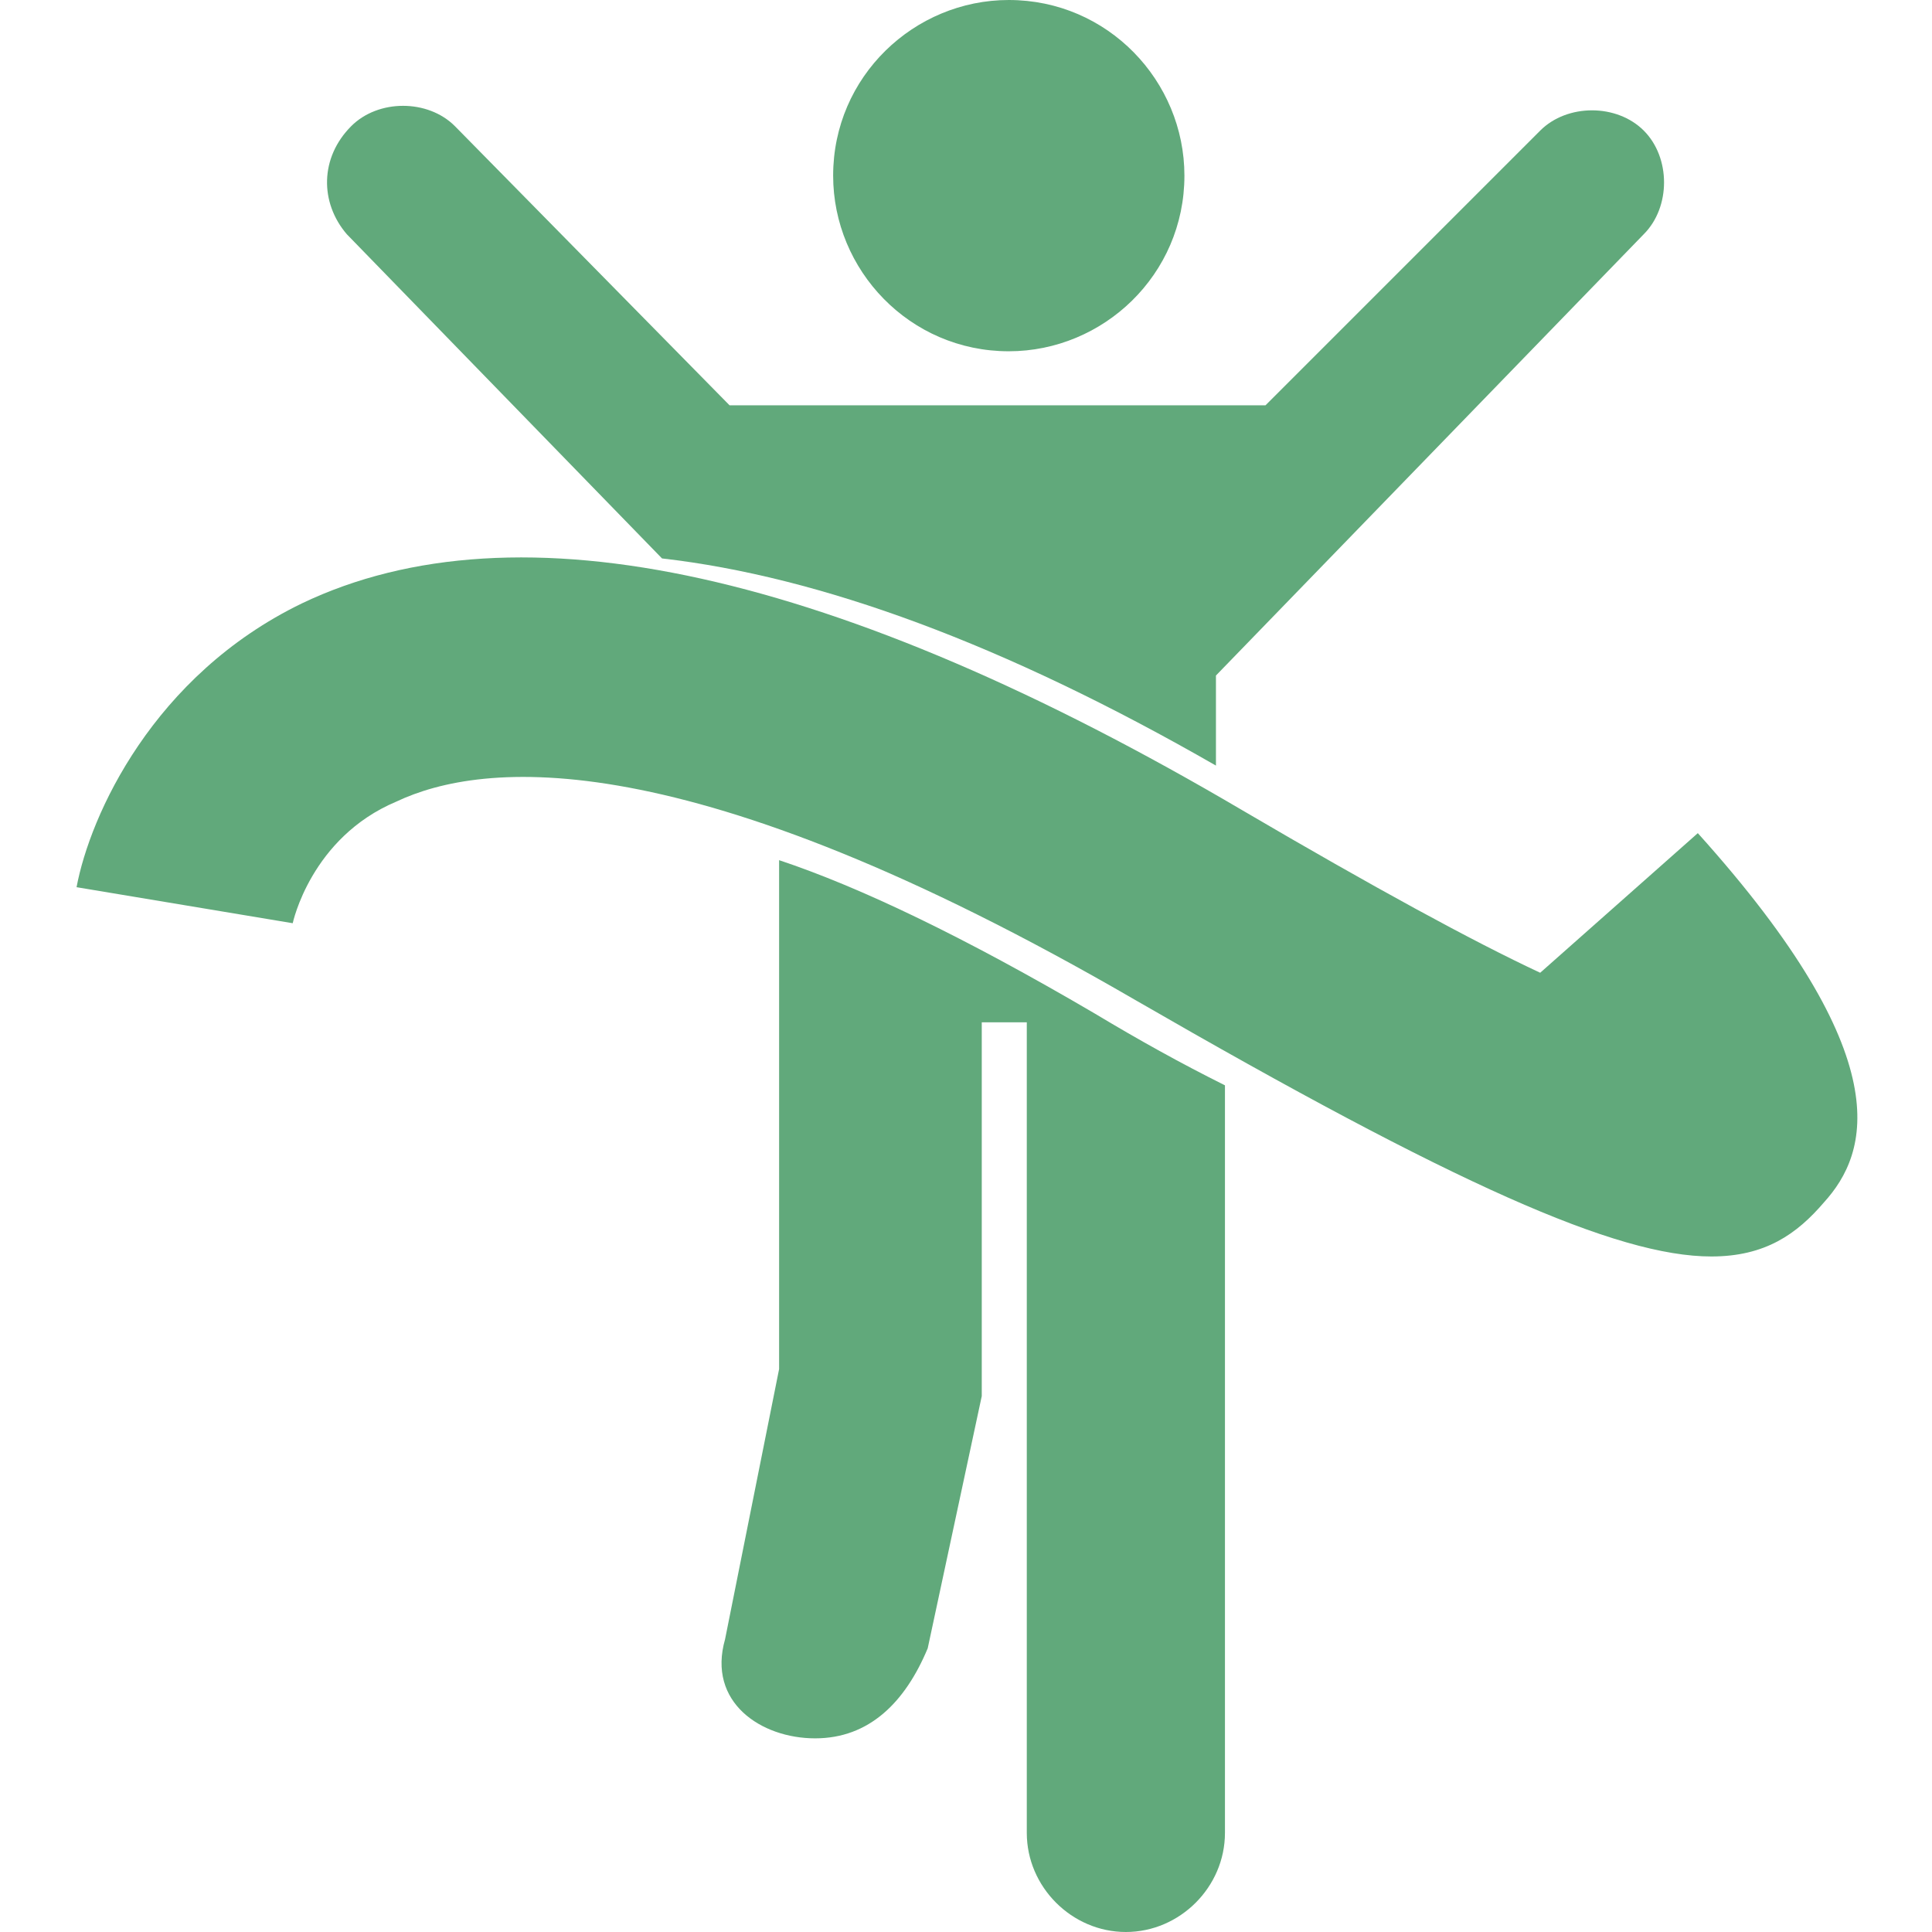
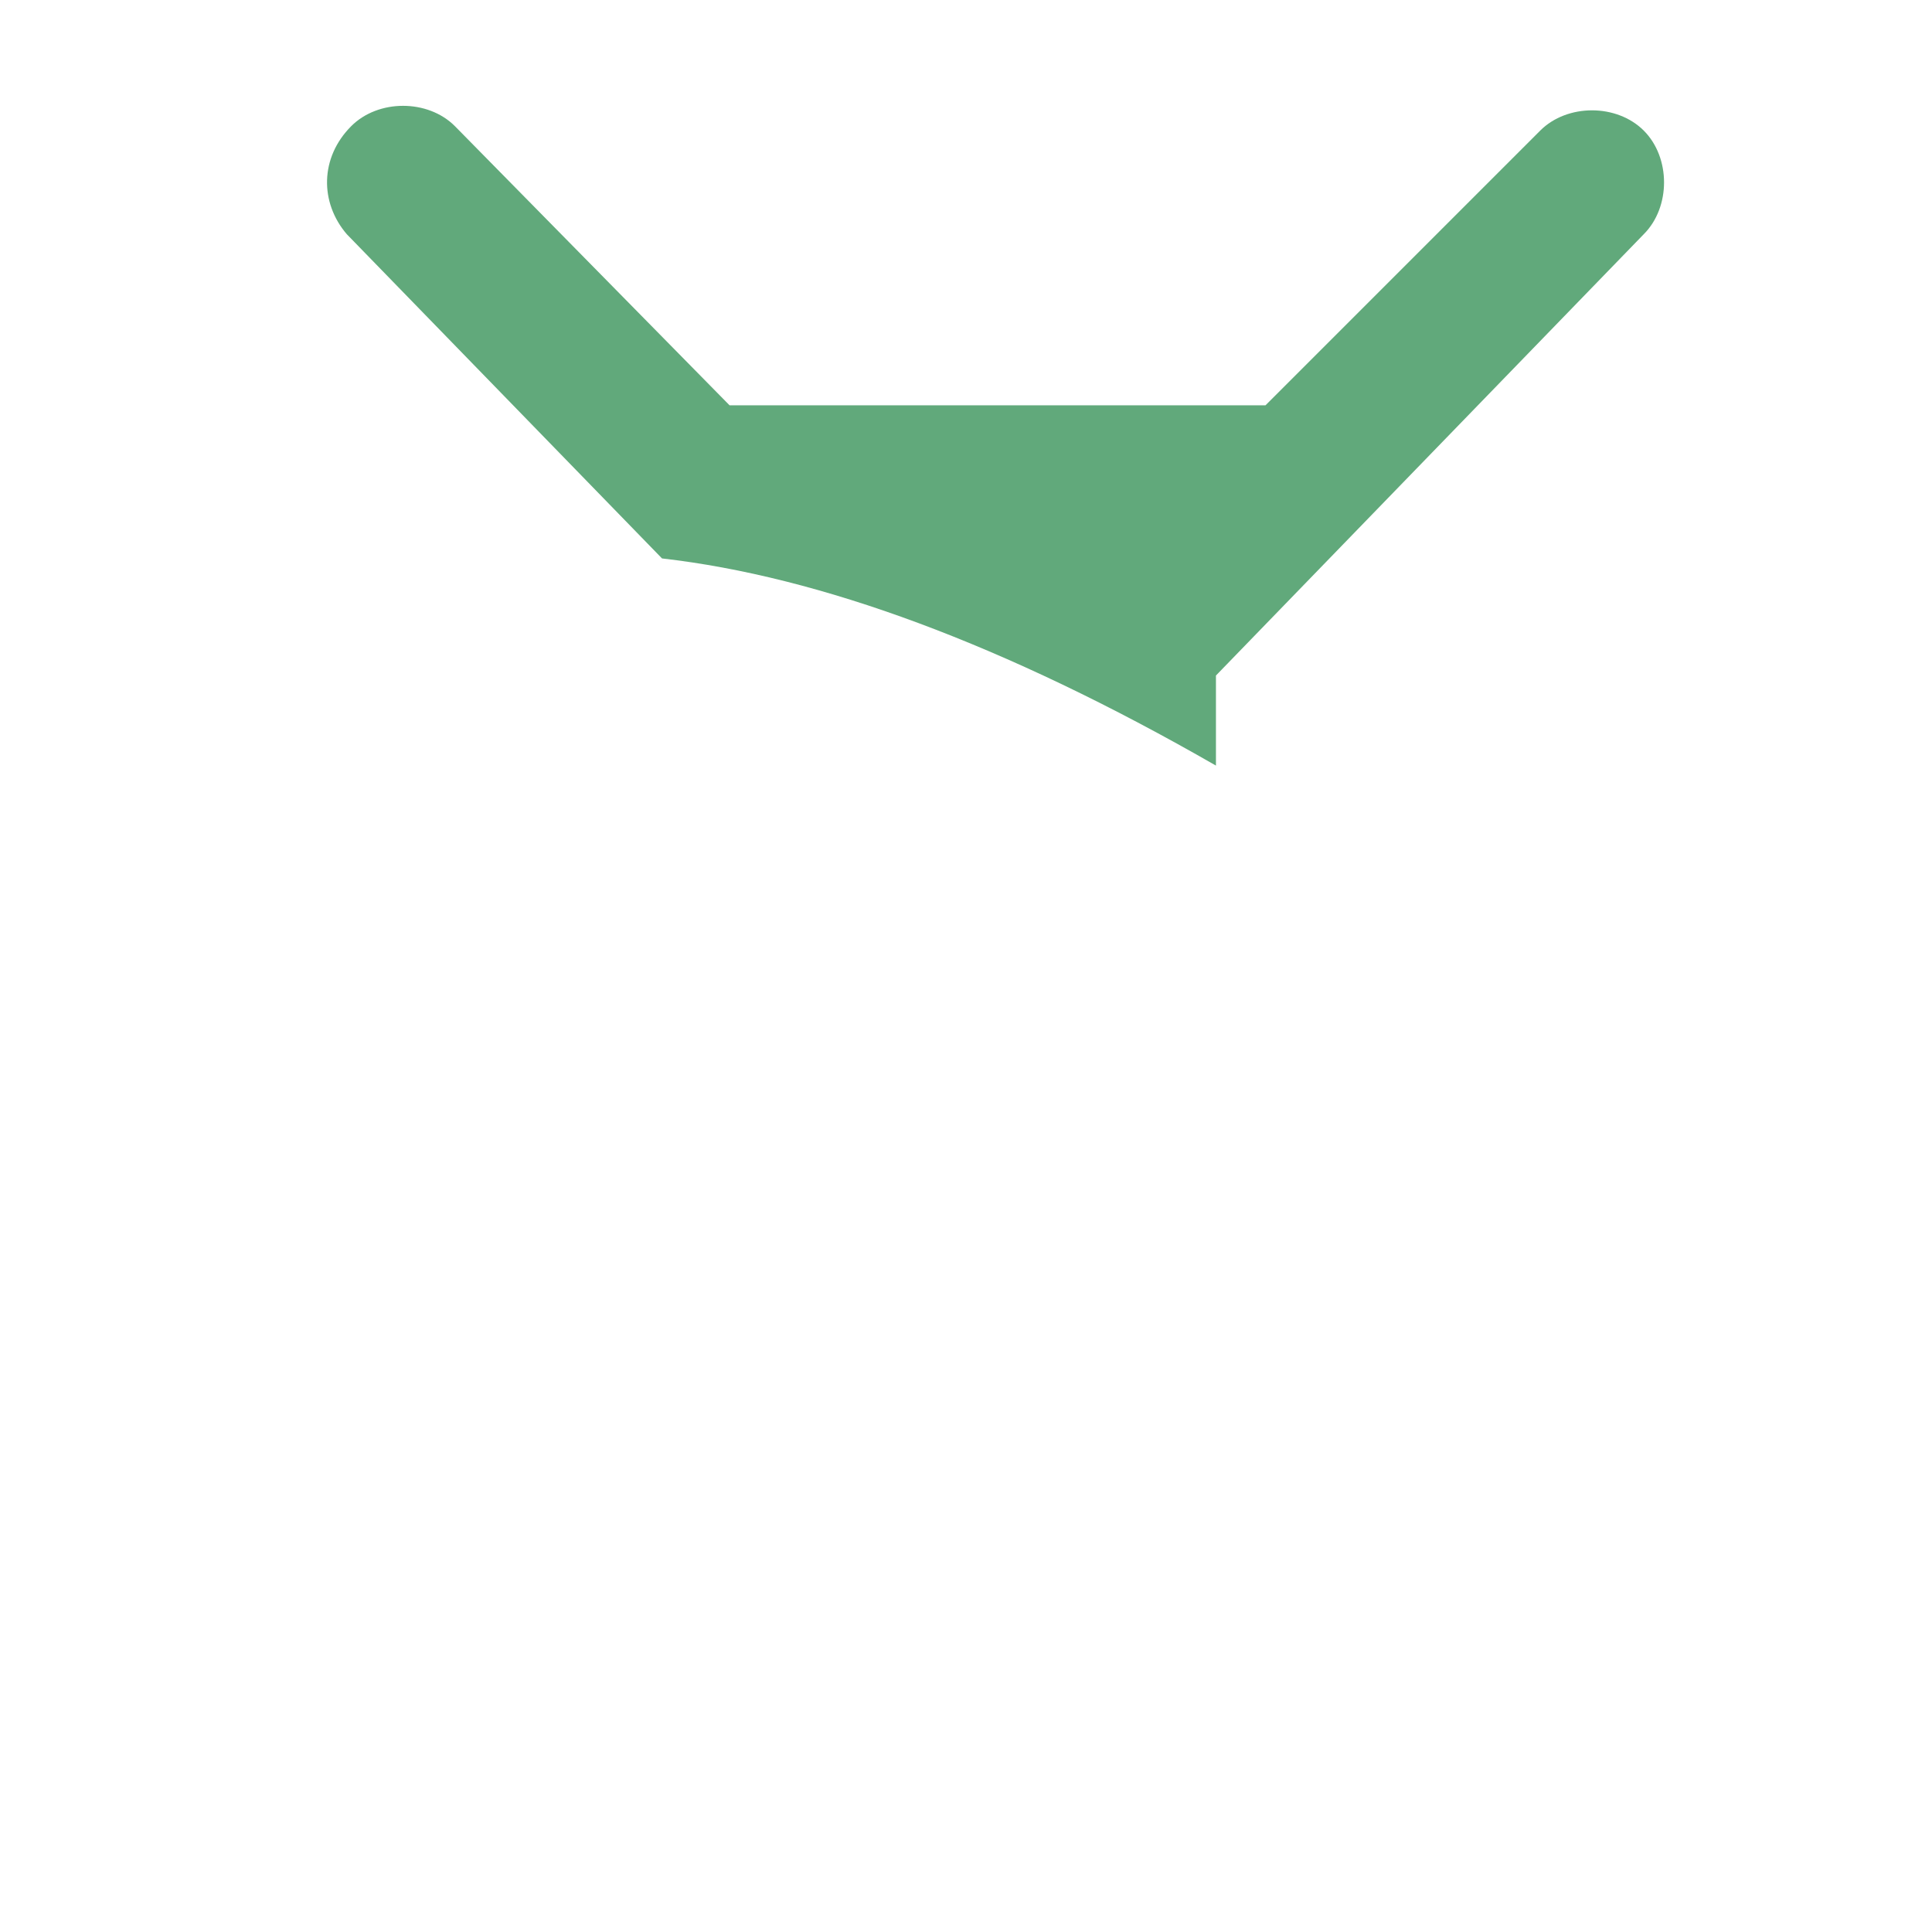
<svg xmlns="http://www.w3.org/2000/svg" version="1.1" id="Capa_1" x="0px" y="0px" viewBox="0 0 42.9 42.9" style="enable-background:new 0 0 42.9 42.9;" xml:space="preserve">
  <style type="text/css">
	.st0{fill:#61A97B;}
</style>
  <g>
    <g>
      <g>
-         <path class="st0" d="M22.4,7.8c2.1,0,3.9-1.7,3.9-3.9c0-2.1-1.7-3.9-3.9-3.9c-2.1,0-3.9,1.7-3.9,3.9C18.5,6,20.2,7.8,22.4,7.8z" />
-         <path class="st0" d="M24.3,22.5c-2.9-1.7-5.2-2.8-7-3.4l0,11.3l-1.2,6c-0.4,1.4,0.8,2.2,2,2.2c1.2,0,2-0.8,2.5-2l1.2-5.6v-8.3h1     v18l0,0c0,1.2,1,2.2,2.2,2.2c1.2,0,2.2-1,2.2-2.2l0-16.6C26.2,23.6,25.3,23.1,24.3,22.5z" />
        <path class="st0" d="M7.7,5.2l7,7.2c3.5,0.4,7.6,1.9,12.3,4.6v-2l9.5-9.8c0,0,0,0,0,0c0.6-0.6,0.6-1.7,0-2.3     c-0.6-0.6-1.7-0.6-2.3,0c0,0,0,0,0,0L28.1,9l0,0v0H16.2l-6.1-6.2c0,0,0,0,0,0c-0.6-0.6-1.7-0.6-2.3,0C7.1,3.5,7.1,4.5,7.7,5.2     C7.7,5.2,7.7,5.2,7.7,5.2z M27,13.9L27,13.9V14V13.9z" />
-         <path class="st0" d="M37.7,18.5l-3.5,3.1c-1.5-0.7-3.7-1.9-6.6-3.6c-9-5.3-16.1-6.9-20.9-4.6C3.4,15,2,18.1,1.7,19.7l4.8,0.8     c0,0,0.4-1.9,2.3-2.7c1.9-0.9,6.4-1.4,16.4,4.4c7.1,4.1,10.7,5.7,12.8,5.7c1.2,0,1.9-0.5,2.5-1.2C41.5,25.6,42.2,23.5,37.7,18.5z     " />
      </g>
    </g>
  </g>
</svg>